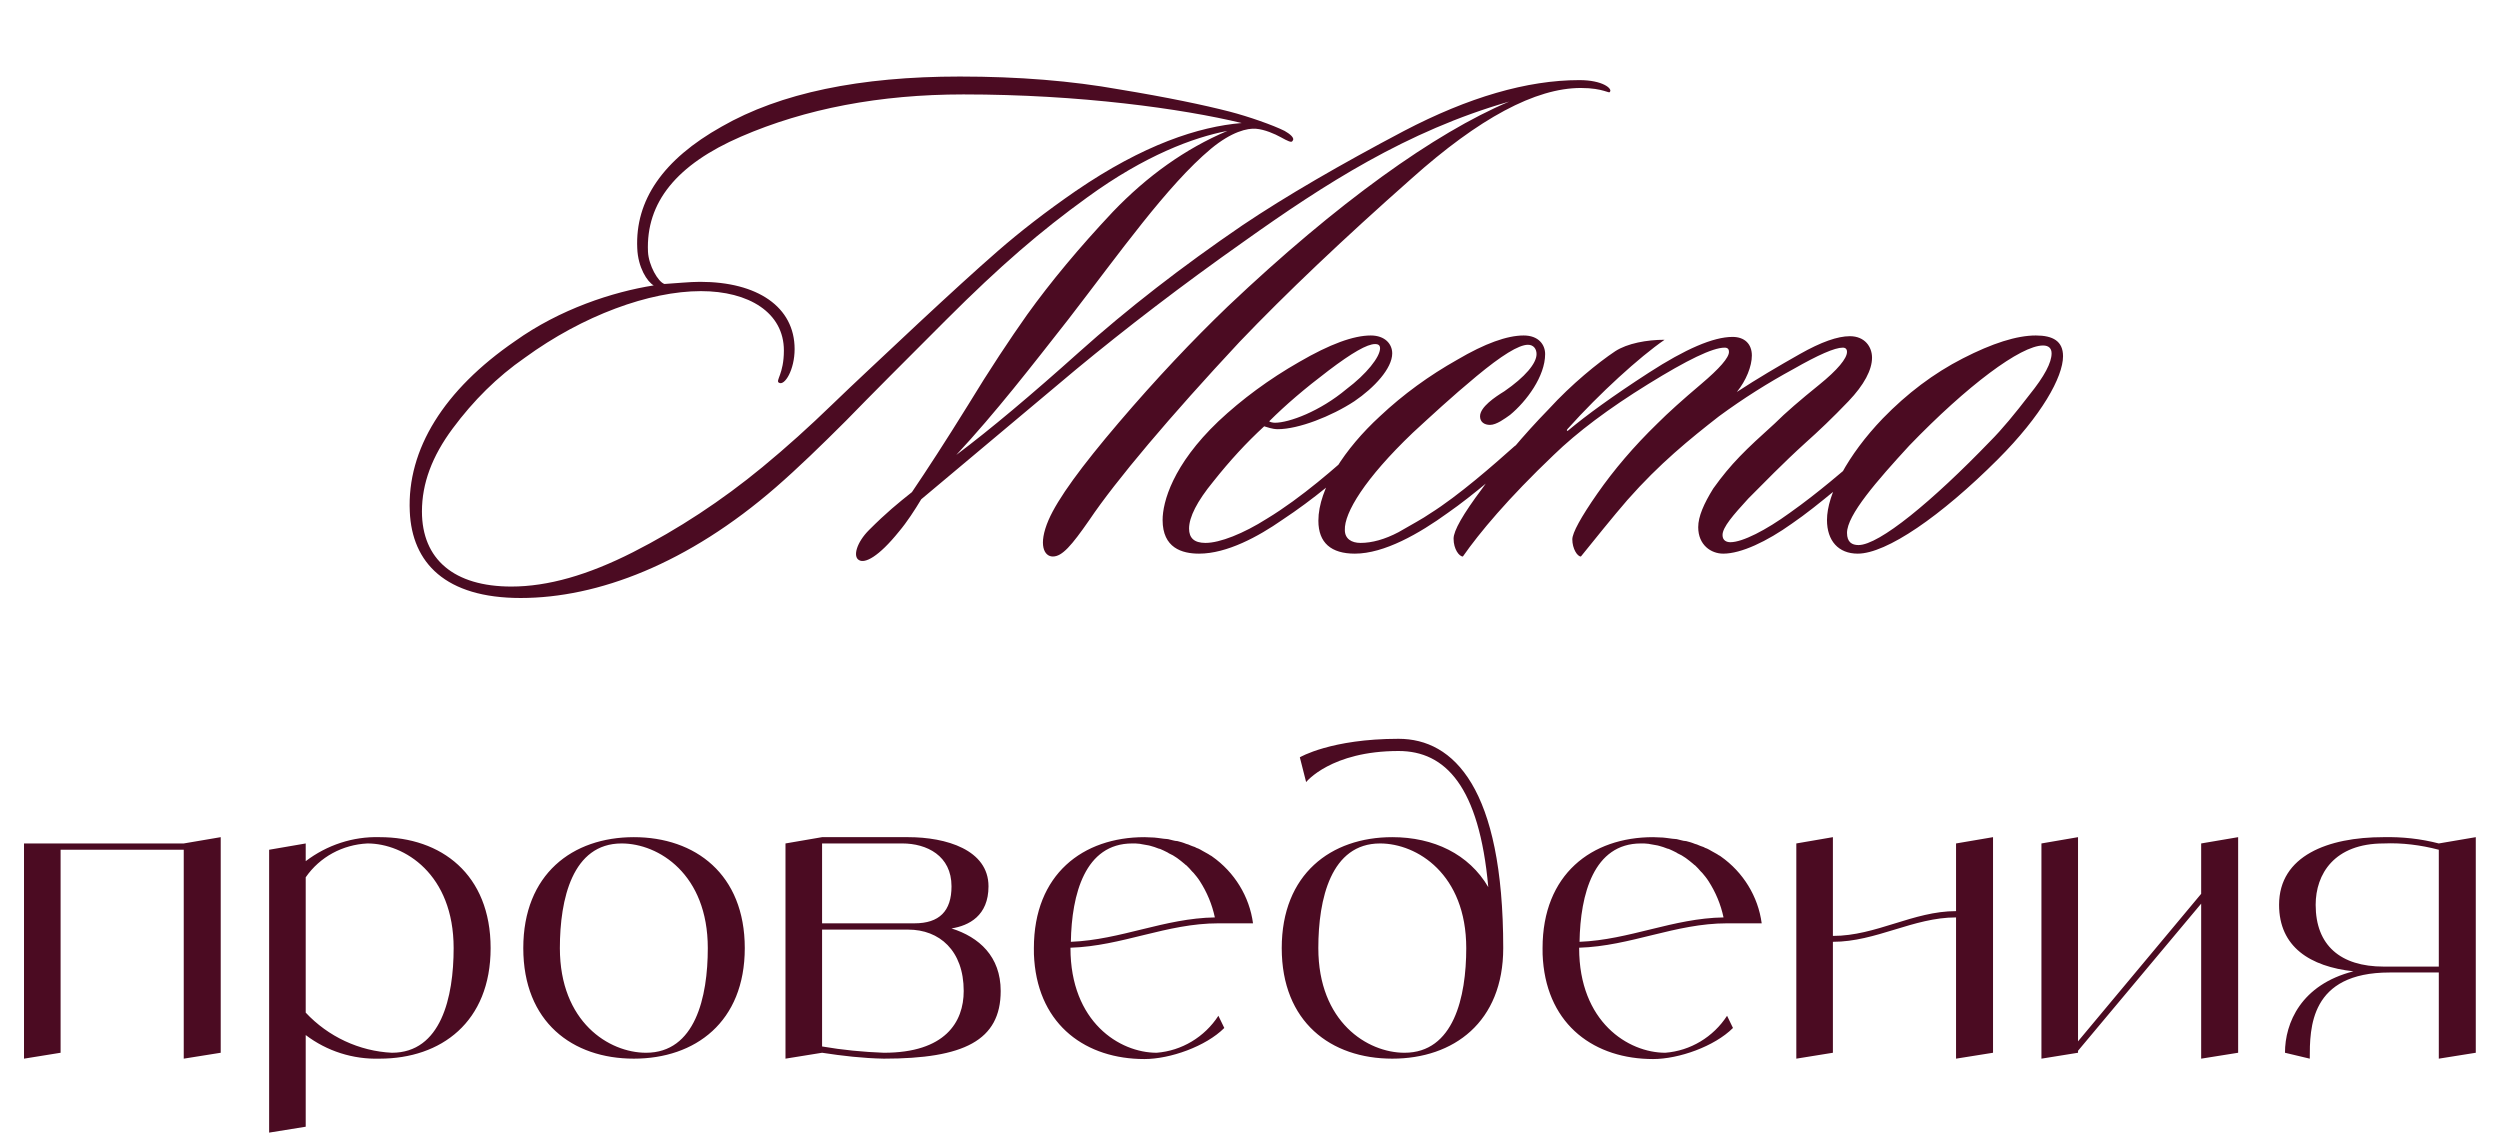
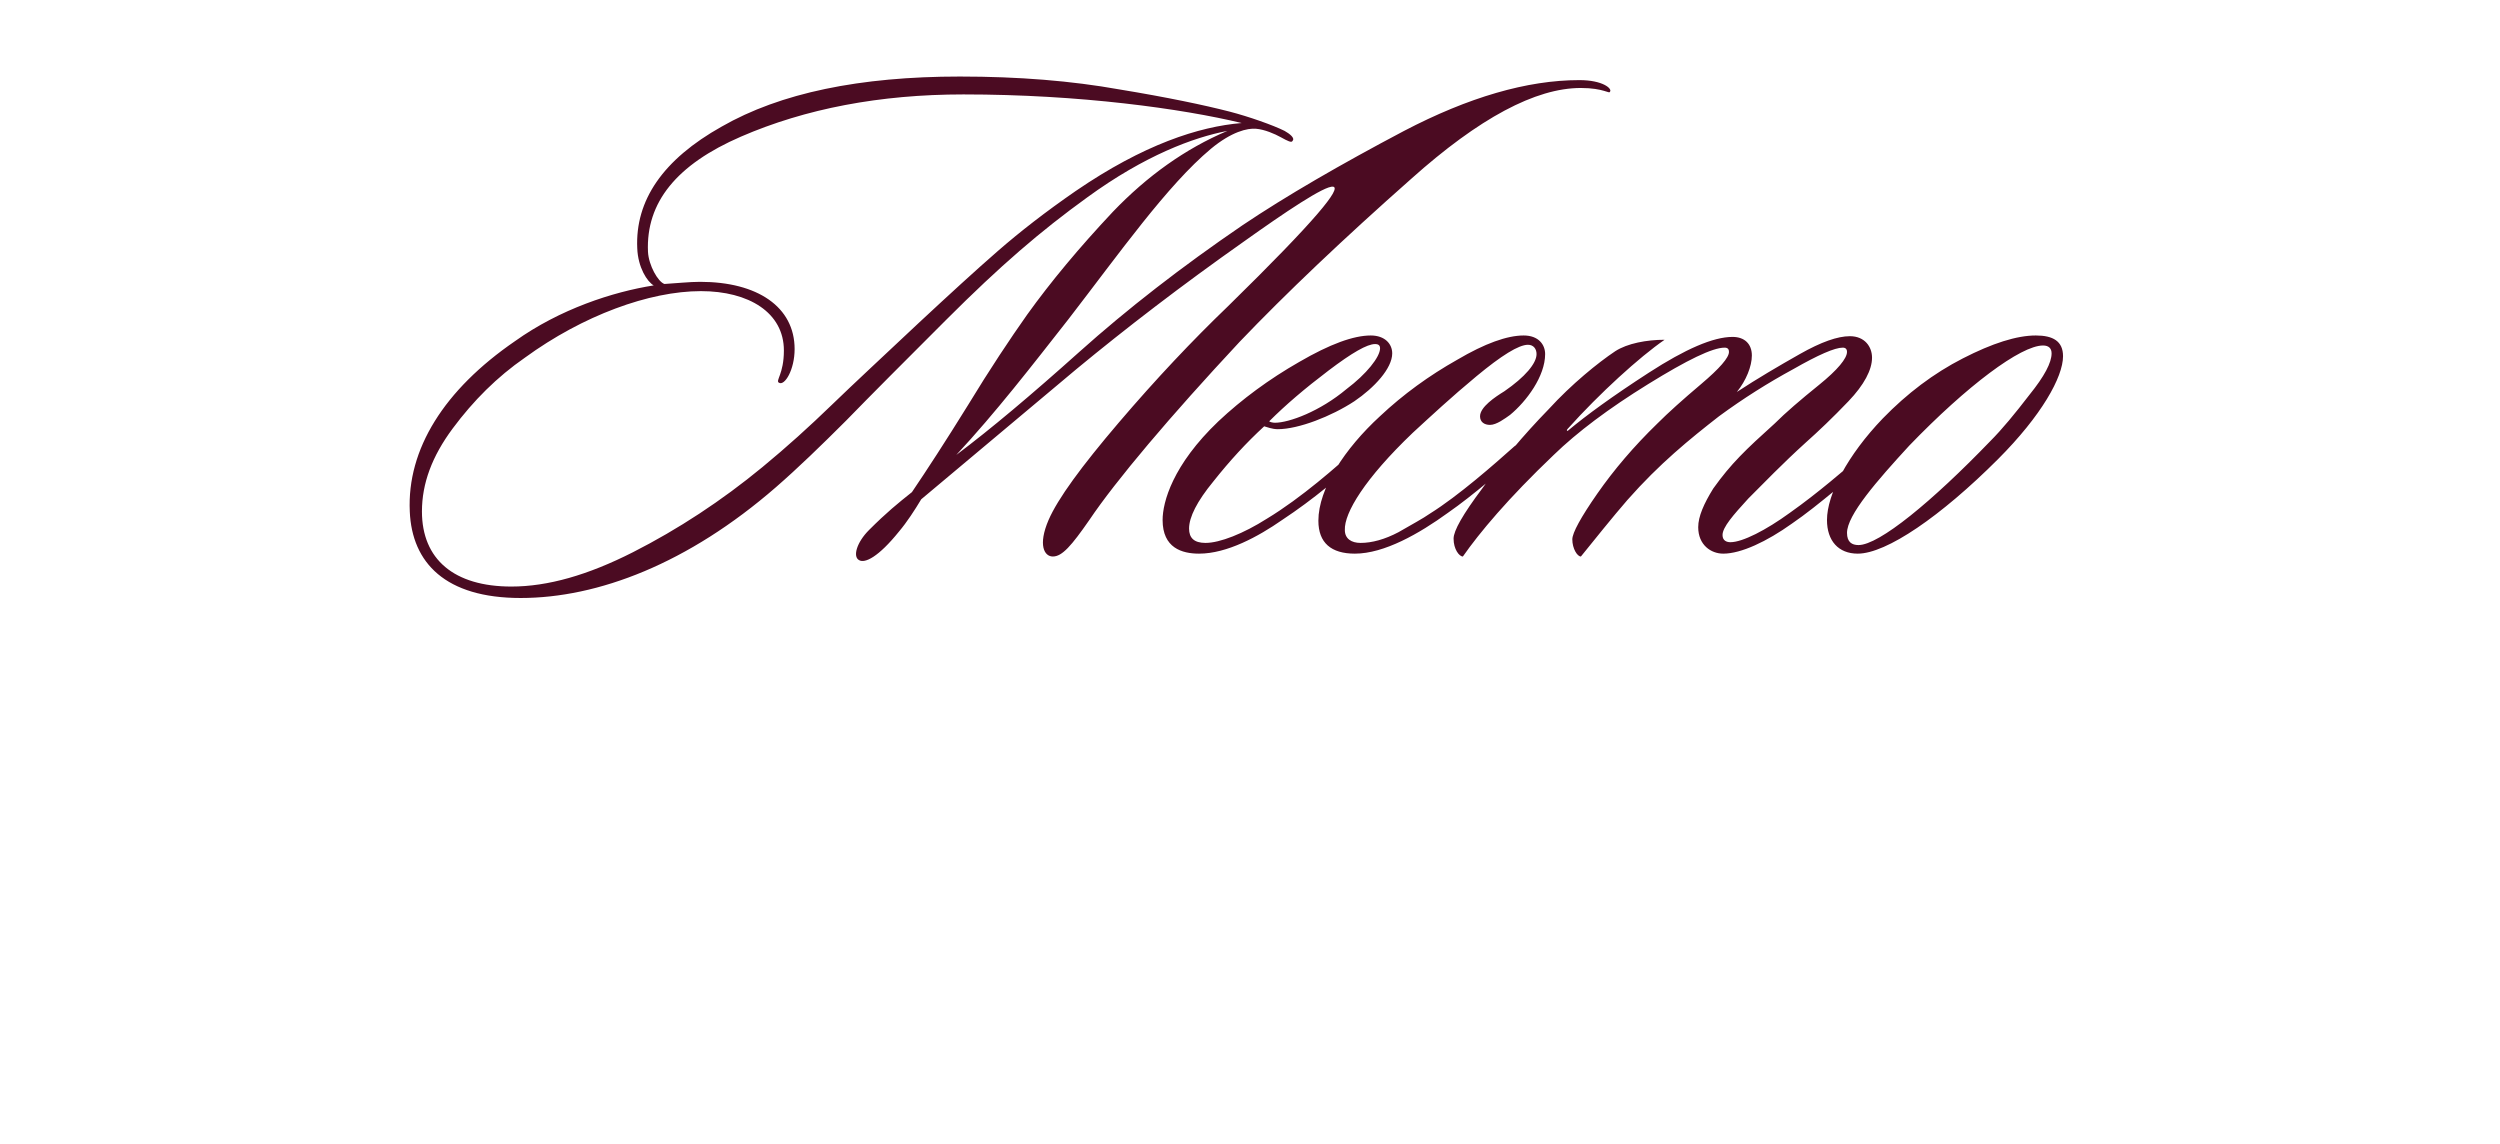
<svg xmlns="http://www.w3.org/2000/svg" width="699" height="320" viewBox="0 0 699 320" fill="none">
-   <path d="M51.373 235.83L61.713 234.07V294.35L51.373 296V237.59H16.943V294.35L6.713 296V235.83H51.373ZM106.158 234.07C123.318 234.07 137.178 244.41 137.178 265.09C137.178 285.77 123.318 296 106.158 296C98.678 296.22 91.418 293.91 85.478 289.4V315.03L75.248 316.68V237.59L85.478 235.83V240.78C91.418 236.27 98.678 233.85 106.158 234.07ZM109.568 294.35C123.318 294.35 126.838 278.84 126.838 265.09C126.838 244.41 113.088 235.83 102.748 235.83C95.818 236.16 89.438 239.57 85.478 245.29V283.13C91.748 289.84 100.438 293.91 109.568 294.35ZM177.22 234.07C194.38 234.07 208.24 244.41 208.24 265.09C208.24 285.77 194.38 296 177.22 296C160.06 296 146.31 285.77 146.31 265.09C146.31 244.41 160.06 234.07 177.22 234.07ZM180.63 294.35C194.38 294.35 197.9 278.84 197.9 265.09C197.9 244.41 184.15 235.83 173.81 235.83C160.06 235.83 156.54 251.34 156.54 265.09C156.54 285.77 170.29 294.35 180.63 294.35ZM266.043 259.59C273.743 262.01 279.793 267.4 279.793 277.08C279.793 290.94 269.453 296 247.123 296C241.293 295.89 235.573 295.23 229.853 294.35L219.623 296V235.83L229.853 234.07H253.943C264.503 234.07 276.383 237.59 276.383 247.82C276.383 256.07 270.883 258.82 266.043 259.59ZM229.853 235.83V258.16H255.703C262.633 258.16 266.043 254.75 266.043 247.82C266.043 239.24 259.113 235.83 252.293 235.83H229.853ZM247.123 294.35C264.283 294.35 269.453 285.77 269.453 277.08C269.453 265.75 262.633 259.92 253.943 259.92H229.853V292.59C235.573 293.58 241.293 294.13 247.123 294.35ZM323.393 294.35C330.433 293.8 336.813 289.95 340.663 284.01L342.313 287.42C337.143 292.59 327.133 296.11 319.983 296.11C303.813 296.11 290.613 286.87 289.183 268.5C289.073 267.4 289.073 266.3 289.073 265.09C289.073 244.41 302.823 234.07 319.983 234.07C320.863 234.07 321.853 234.18 322.733 234.18C323.063 234.18 323.393 234.29 323.723 234.29C324.273 234.4 324.823 234.4 325.373 234.51C325.813 234.51 326.143 234.62 326.583 234.62C327.023 234.73 327.463 234.84 327.903 234.95C328.343 235.06 328.783 235.17 329.223 235.17C329.663 235.28 329.993 235.39 330.433 235.5C330.873 235.61 331.313 235.83 331.643 235.94C332.083 236.05 332.413 236.16 332.853 236.38C333.183 236.49 333.623 236.71 334.063 236.82C334.393 237.04 334.723 237.15 335.053 237.26C335.493 237.48 335.933 237.7 336.263 237.92C336.593 238.14 336.923 238.25 337.253 238.47C337.693 238.69 338.023 238.91 338.353 239.13C338.573 239.24 338.793 239.35 338.903 239.46C345.173 243.86 349.353 250.68 350.343 258.16H340.663C326.143 258.16 313.713 264.54 299.303 264.98V265.09C299.303 285.77 313.053 294.35 323.393 294.35ZM316.573 235.83C303.373 235.83 299.633 250.02 299.413 263.33C313.383 262.78 325.593 256.73 339.673 256.51C338.903 252.88 337.473 249.47 335.493 246.39C334.943 245.51 334.283 244.74 333.733 244.08C333.623 243.97 333.403 243.75 333.293 243.64C332.853 243.09 332.303 242.54 331.753 241.99C331.533 241.88 331.313 241.66 331.203 241.55C330.543 241 329.883 240.45 329.113 239.9C328.343 239.35 327.573 238.91 326.803 238.58C326.693 238.47 326.473 238.36 326.253 238.25C325.703 237.92 325.043 237.7 324.383 237.37C324.273 237.37 324.053 237.26 323.943 237.26C323.173 236.93 322.403 236.71 321.633 236.49C321.523 236.49 321.303 236.38 321.193 236.38C320.533 236.27 319.983 236.16 319.323 236.05C319.103 236.05 318.883 235.94 318.773 235.94C318.003 235.83 317.233 235.83 316.573 235.83ZM391.043 206.57C406.443 206.57 420.303 220.32 420.303 265.09C420.303 285.77 406.443 296 389.283 296C372.123 296 358.373 285.77 358.373 265.09C358.373 244.41 372.123 234.07 389.283 234.07C400.833 234.07 410.733 238.8 416.123 248.04C413.593 219.88 404.133 209.98 391.043 209.98C372.123 209.98 365.193 218.67 365.193 218.67L363.433 211.74C363.433 211.74 372.123 206.57 391.043 206.57ZM392.693 294.35C406.443 294.35 409.963 278.84 409.963 265.09C409.963 244.41 396.213 235.83 385.873 235.83C372.123 235.83 368.603 251.34 368.603 265.09C368.603 285.77 382.353 294.35 392.693 294.35ZM465.62 294.35C472.66 293.8 479.04 289.95 482.89 284.01L484.54 287.42C479.37 292.59 469.36 296.11 462.21 296.11C446.04 296.11 432.84 286.87 431.41 268.5C431.3 267.4 431.3 266.3 431.3 265.09C431.3 244.41 445.05 234.07 462.21 234.07C463.09 234.07 464.08 234.18 464.96 234.18C465.29 234.18 465.62 234.29 465.95 234.29C466.5 234.4 467.05 234.4 467.6 234.51C468.04 234.51 468.37 234.62 468.81 234.62C469.25 234.73 469.69 234.84 470.13 234.95C470.57 235.06 471.01 235.17 471.45 235.17C471.89 235.28 472.22 235.39 472.66 235.5C473.1 235.61 473.54 235.83 473.87 235.94C474.31 236.05 474.64 236.16 475.08 236.38C475.41 236.49 475.85 236.71 476.29 236.82C476.62 237.04 476.95 237.15 477.28 237.26C477.72 237.48 478.16 237.7 478.49 237.92C478.82 238.14 479.15 238.25 479.48 238.47C479.92 238.69 480.25 238.91 480.58 239.13C480.8 239.24 481.02 239.35 481.13 239.46C487.4 243.86 491.58 250.68 492.57 258.16H482.89C468.37 258.16 455.94 264.54 441.53 264.98V265.09C441.53 285.77 455.28 294.35 465.62 294.35ZM458.8 235.83C445.6 235.83 441.86 250.02 441.64 263.33C455.61 262.78 467.82 256.73 481.9 256.51C481.13 252.88 479.7 249.47 477.72 246.39C477.17 245.51 476.51 244.74 475.96 244.08C475.85 243.97 475.63 243.75 475.52 243.64C475.08 243.09 474.53 242.54 473.98 241.99C473.76 241.88 473.54 241.66 473.43 241.55C472.77 241 472.11 240.45 471.34 239.9C470.57 239.35 469.8 238.91 469.03 238.58C468.92 238.47 468.7 238.36 468.48 238.25C467.93 237.92 467.27 237.7 466.61 237.37C466.5 237.37 466.28 237.26 466.17 237.26C465.4 236.93 464.63 236.71 463.86 236.49C463.75 236.49 463.53 236.38 463.42 236.38C462.76 236.27 462.21 236.16 461.55 236.05C461.33 236.05 461.11 235.94 461 235.94C460.23 235.83 459.46 235.83 458.8 235.83ZM546.91 235.83L557.25 234.07V294.35L546.91 296V256.51C534.92 256.51 524.58 263.33 512.48 263.33V294.35L502.25 296V235.83L512.48 234.07V261.68C524.58 261.68 534.92 254.75 546.91 254.75V235.83ZM615.445 235.83L625.785 234.07V294.35L615.445 296V252.66L581.015 293.8V294.35L570.785 296V235.83L581.015 234.07V291.16L615.445 249.91V235.83ZM681.89 235.83L692.23 234.07V294.35L681.89 296V271.91H668.14C645.81 271.91 645.81 287.42 645.81 296L638.88 294.35C638.88 285.99 643.39 275.32 658.02 271.58C645.92 270.26 637.23 264.76 637.23 252.99C637.23 239.24 650.98 234.07 666.38 234.07C671.66 233.96 676.83 234.51 681.89 235.83ZM681.89 270.26V237.59C676.83 236.27 671.66 235.61 666.49 235.83C652.63 235.83 647.46 244.41 647.46 252.99C647.46 264.32 654.39 270.26 666.49 270.26H681.89Z" fill="#4B0B22" />
-   <path d="M450.175 25.6C449.975 26.4 448.575 24.6 441.975 24.6C429.375 24.6 413.575 33 394.575 50C375.575 66.8 359.575 82 346.575 95.6C327.175 116.4 311.975 134.4 304.575 145.4C299.575 152.6 296.975 155.6 294.375 155.6C291.975 155.6 290.175 152.4 293.175 145.4C295.775 139.4 302.375 130.4 312.775 118.2C323.175 106 333.375 95.2 343.375 85.6C373.975 56.6 401.175 37.2 421.975 28.4C393.375 36.6 370.175 51.6 347.975 67.4C330.375 79.8 314.775 91.8 300.975 103.2L257.575 139.6C255.775 142.6 253.575 146 251.375 148.6C245.575 155.8 241.775 157.6 240.175 156.6C238.375 155.6 239.575 151.6 242.975 148.2C247.975 143.2 250.975 140.8 254.975 137.6C259.175 131.4 264.375 123.4 270.575 113.4C276.775 103.2 282.375 94.8 287.175 88C293.775 78.8 301.775 69.2 311.175 59.2C320.775 49.2 331.375 41.6 343.175 36.6C333.775 38.4 320.175 43.4 303.975 55.2C290.975 64.6 279.775 74.2 264.575 89.4C252.975 101 243.575 110.4 236.575 117.6C229.575 124.6 223.175 130.8 216.975 136.2C192.375 157.6 167.175 167.2 145.575 167.2C124.575 167.2 115.175 157.4 114.575 143C113.775 125.6 124.175 109 143.975 95.4C156.575 86.4 171.375 81.6 182.775 79.8C180.975 78.8 178.375 74.8 178.175 69.4C177.575 56 185.375 44.6 201.775 35.4C218.175 26 240.375 21.4 268.375 21.4C284.775 21.4 299.575 22.6 312.975 25C326.375 27.2 336.775 29.4 343.775 31.2C349.175 32.6 355.975 35 359.175 36.6C360.575 37.4 362.175 38.6 361.375 39.4C361.175 40 359.975 39.4 358.175 38.4C356.375 37.4 353.575 36.2 351.175 36C348.775 35.8 344.375 36.8 338.575 41.6C326.375 51.8 312.975 70.8 298.775 89.2C288.575 102.2 278.375 115.4 267.375 127.2C276.975 120 288.375 110.4 301.775 98.4C315.175 86.4 330.375 74.6 347.375 63C359.575 54.8 374.775 46 392.575 36.6C410.575 27.2 426.975 22.4 441.575 22.4C448.175 22.4 450.775 24.8 450.175 25.6ZM347.175 34.4C330.575 30.4 301.975 26.4 269.375 26.4C245.975 26.4 225.175 30.4 207.175 38.2C189.175 46 180.575 56.6 181.175 70.4C181.375 74.2 183.975 78.8 185.775 79.4C189.175 79.2 192.775 78.8 195.775 78.8C211.775 78.8 222.175 85.8 222.175 97.6C222.175 103.4 219.375 108 217.775 107C216.775 106.4 219.175 104.6 219.175 98C219.175 87.4 209.375 81.4 195.975 81.4C181.575 81.4 162.975 88.2 146.775 100C138.975 105.4 132.375 112 126.575 119.8C120.775 127.6 117.975 135.2 117.975 143C117.975 156.4 126.975 164 142.975 164C153.175 164 164.375 160.8 176.975 154.4C189.575 148 201.775 140 213.175 130.6C219.975 125 226.375 119.2 232.575 113.2C238.775 107.2 246.975 99.6 256.975 90.2C265.575 82.2 272.775 75.6 278.975 70.2C285.175 64.8 292.375 59.2 300.775 53.4C319.775 40.4 335.175 35.4 347.175 34.4ZM335.264 154.8C330.464 154.8 325.064 153.2 325.064 145.4C325.064 140.4 327.864 130 340.664 117.8C347.264 111.6 354.864 106 363.264 101.2C371.864 96.2 378.464 93.8 383.264 93.8C387.264 93.8 389.264 96.2 389.264 98.8C389.264 103 384.264 108.4 378.664 112.2C372.264 116.4 363.064 120 357.264 120C355.664 120 354.264 119.4 353.464 119.2C348.464 123.8 343.864 128.8 339.264 134.6C334.664 140.2 332.464 144.6 332.464 147.8C332.464 150.4 333.864 151.8 337.064 151.8C341.064 151.8 347.664 149.2 354.264 145C363.864 139.2 374.064 130.2 379.064 125.6C380.464 124.6 381.864 123.2 382.664 124C383.464 124.8 382.464 126 381.664 126.8C375.064 133 367.264 139.6 358.464 145.4C351.864 150 343.064 154.8 335.264 154.8ZM385.864 97.4C385.864 96.6 385.464 96.2 384.464 96.2C382.264 96.2 378.064 98.6 371.464 103.6C364.864 108.6 359.464 113.2 354.864 117.8C355.064 118 355.864 118.2 356.464 118.2C360.464 118.2 369.064 115 376.464 108.8C382.064 104.6 385.864 99.8 385.864 97.4ZM432.019 99C432.019 105.2 426.819 112.2 422.219 116C420.819 117 418.419 118.8 416.619 118.8C415.019 118.8 413.819 118 413.819 116.4C413.819 113.8 418.019 111 420.619 109.4C426.419 105.4 429.619 101.6 429.619 99C429.619 97.6 428.819 96.4 427.219 96.4C424.619 96.4 419.819 99.4 412.819 105.2C405.819 111 400.019 116.4 395.019 121C381.619 133.8 375.819 143.4 376.019 148.2C376.019 150.6 377.819 151.8 380.419 151.8C383.619 151.8 387.219 150.8 391.019 148.8C394.819 146.6 397.819 145 399.819 143.6C407.819 138.6 417.819 129.8 423.419 124.8C424.419 124 425.419 123.4 426.219 124C426.819 124.6 426.619 125.4 425.819 126.2C420.219 131.2 412.019 138.4 404.819 143.4C396.819 149.2 387.019 154.8 378.819 154.8C372.219 154.8 368.619 151.8 368.619 145.6C368.619 136.6 376.019 125.4 385.819 116.4C392.419 110.2 399.619 105 407.419 100.6C415.219 96 421.419 93.8 426.019 93.8C430.219 93.8 432.019 96.4 432.019 99ZM484.42 94.2C487.82 94.2 489.82 96.2 489.82 99.4C489.82 102.4 488.22 106.4 485.62 109.6C491.42 105.8 497.22 102.4 503.22 99C509.22 95.6 513.82 94 517.22 94C521.42 94 523.42 97 523.42 100C523.42 103.4 521.22 107.6 516.82 112.2C512.42 116.8 508.42 120.6 504.82 123.8C498.42 129.6 493.02 135.2 488.82 139.4C484.62 144 481.62 147.4 481.62 149.6C481.62 151.2 482.82 151.6 483.82 151.6C487.22 151.6 493.82 148.2 500.42 143.4C508.62 137.6 515.62 131.4 520.42 127.4C522.62 125.6 524.02 124.4 524.82 125.2C525.62 125.8 525.02 127 524.02 127.8C521.62 130 518.02 133 513.42 136.8C508.82 140.6 504.82 143.8 501.02 146.4C494.02 151.4 486.82 154.8 481.82 154.8C478.42 154.8 474.82 152.4 474.82 147.4C474.82 144.4 476.42 140.8 479.02 136.6C484.02 129.6 488.02 125.8 496.22 118.4C499.22 115.4 503.42 111.8 508.62 107.6C513.82 103.4 516.42 100.2 516.42 98.4C516.42 97.6 516.02 97.2 515.22 97.2C513.02 97.2 508.42 99.2 501.42 103.2C494.42 107 487.42 111.4 480.62 116.4C472.42 122.8 464.02 129.6 455.02 139.8C451.02 144.4 445.42 151.4 442.02 155.6C441.02 155.6 439.62 153.4 439.62 150.8C439.62 149 442.02 144.6 446.62 138C451.22 131.4 456.82 124.8 463.42 118.4C466.42 115.4 470.42 111.8 475.62 107.4C480.82 103 483.42 100 483.42 98.4C483.42 97.8 483.22 97.2 482.22 97.2C478.82 97.2 471.82 100.6 460.82 107.4C449.82 114.2 441.02 120.8 434.42 127.2C421.62 139.4 413.62 149 409.02 155.6C408.02 155.6 406.42 153.6 406.42 150.6C406.42 148.4 409.02 143.8 414.42 136.6C419.62 129.2 425.82 121.8 433.02 114.4C439.42 107.4 446.82 101.4 451.62 98.2C455.02 96 460.42 95 465.42 95C458.42 99.8 447.22 110 438.42 119.8C437.82 120.4 438.22 120.6 438.42 120.4C443.42 116.2 450.82 110.8 461.02 104.2C471.22 97.6 479.02 94.2 484.42 94.2ZM569.225 93.8C574.025 93.8 576.825 95.4 576.825 99.6C576.825 105.4 570.825 116.2 558.625 128.4C542.625 144.4 527.425 154.8 519.425 154.8C514.025 154.8 510.825 151.2 510.825 145.4C510.825 138.2 516.625 127.2 526.425 117C533.225 110 540.625 104.4 548.825 100.2C557.025 96 563.825 93.8 569.225 93.8ZM573.625 98.8C573.625 97.4 572.825 96.6 571.225 96.6C565.025 96.6 550.025 107.8 533.825 124.6C524.825 134.4 516.425 144 516.425 149C516.425 151.6 517.825 152.4 519.625 152.4C525.425 152.4 540.225 140.2 556.425 123.4C559.825 120 563.425 115.6 567.425 110.4C571.625 105.2 573.625 101.4 573.625 98.8Z" fill="#4B0B22" />
+   <path d="M450.175 25.6C449.975 26.4 448.575 24.6 441.975 24.6C429.375 24.6 413.575 33 394.575 50C375.575 66.8 359.575 82 346.575 95.6C327.175 116.4 311.975 134.4 304.575 145.4C299.575 152.6 296.975 155.6 294.375 155.6C291.975 155.6 290.175 152.4 293.175 145.4C295.775 139.4 302.375 130.4 312.775 118.2C323.175 106 333.375 95.2 343.375 85.6C393.375 36.6 370.175 51.6 347.975 67.4C330.375 79.8 314.775 91.8 300.975 103.2L257.575 139.6C255.775 142.6 253.575 146 251.375 148.6C245.575 155.8 241.775 157.6 240.175 156.6C238.375 155.6 239.575 151.6 242.975 148.2C247.975 143.2 250.975 140.8 254.975 137.6C259.175 131.4 264.375 123.4 270.575 113.4C276.775 103.2 282.375 94.8 287.175 88C293.775 78.8 301.775 69.2 311.175 59.2C320.775 49.2 331.375 41.6 343.175 36.6C333.775 38.4 320.175 43.4 303.975 55.2C290.975 64.6 279.775 74.2 264.575 89.4C252.975 101 243.575 110.4 236.575 117.6C229.575 124.6 223.175 130.8 216.975 136.2C192.375 157.6 167.175 167.2 145.575 167.2C124.575 167.2 115.175 157.4 114.575 143C113.775 125.6 124.175 109 143.975 95.4C156.575 86.4 171.375 81.6 182.775 79.8C180.975 78.8 178.375 74.8 178.175 69.4C177.575 56 185.375 44.6 201.775 35.4C218.175 26 240.375 21.4 268.375 21.4C284.775 21.4 299.575 22.6 312.975 25C326.375 27.2 336.775 29.4 343.775 31.2C349.175 32.6 355.975 35 359.175 36.6C360.575 37.4 362.175 38.6 361.375 39.4C361.175 40 359.975 39.4 358.175 38.4C356.375 37.4 353.575 36.2 351.175 36C348.775 35.8 344.375 36.8 338.575 41.6C326.375 51.8 312.975 70.8 298.775 89.2C288.575 102.2 278.375 115.4 267.375 127.2C276.975 120 288.375 110.4 301.775 98.4C315.175 86.4 330.375 74.6 347.375 63C359.575 54.8 374.775 46 392.575 36.6C410.575 27.2 426.975 22.4 441.575 22.4C448.175 22.4 450.775 24.8 450.175 25.6ZM347.175 34.4C330.575 30.4 301.975 26.4 269.375 26.4C245.975 26.4 225.175 30.4 207.175 38.2C189.175 46 180.575 56.6 181.175 70.4C181.375 74.2 183.975 78.8 185.775 79.4C189.175 79.2 192.775 78.8 195.775 78.8C211.775 78.8 222.175 85.8 222.175 97.6C222.175 103.4 219.375 108 217.775 107C216.775 106.4 219.175 104.6 219.175 98C219.175 87.4 209.375 81.4 195.975 81.4C181.575 81.4 162.975 88.2 146.775 100C138.975 105.4 132.375 112 126.575 119.8C120.775 127.6 117.975 135.2 117.975 143C117.975 156.4 126.975 164 142.975 164C153.175 164 164.375 160.8 176.975 154.4C189.575 148 201.775 140 213.175 130.6C219.975 125 226.375 119.2 232.575 113.2C238.775 107.2 246.975 99.6 256.975 90.2C265.575 82.2 272.775 75.6 278.975 70.2C285.175 64.8 292.375 59.2 300.775 53.4C319.775 40.4 335.175 35.4 347.175 34.4ZM335.264 154.8C330.464 154.8 325.064 153.2 325.064 145.4C325.064 140.4 327.864 130 340.664 117.8C347.264 111.6 354.864 106 363.264 101.2C371.864 96.2 378.464 93.8 383.264 93.8C387.264 93.8 389.264 96.2 389.264 98.8C389.264 103 384.264 108.4 378.664 112.2C372.264 116.4 363.064 120 357.264 120C355.664 120 354.264 119.4 353.464 119.2C348.464 123.8 343.864 128.8 339.264 134.6C334.664 140.2 332.464 144.6 332.464 147.8C332.464 150.4 333.864 151.8 337.064 151.8C341.064 151.8 347.664 149.2 354.264 145C363.864 139.2 374.064 130.2 379.064 125.6C380.464 124.6 381.864 123.2 382.664 124C383.464 124.8 382.464 126 381.664 126.8C375.064 133 367.264 139.6 358.464 145.4C351.864 150 343.064 154.8 335.264 154.8ZM385.864 97.4C385.864 96.6 385.464 96.2 384.464 96.2C382.264 96.2 378.064 98.6 371.464 103.6C364.864 108.6 359.464 113.2 354.864 117.8C355.064 118 355.864 118.2 356.464 118.2C360.464 118.2 369.064 115 376.464 108.8C382.064 104.6 385.864 99.8 385.864 97.4ZM432.019 99C432.019 105.2 426.819 112.2 422.219 116C420.819 117 418.419 118.8 416.619 118.8C415.019 118.8 413.819 118 413.819 116.4C413.819 113.8 418.019 111 420.619 109.4C426.419 105.4 429.619 101.6 429.619 99C429.619 97.6 428.819 96.4 427.219 96.4C424.619 96.4 419.819 99.4 412.819 105.2C405.819 111 400.019 116.4 395.019 121C381.619 133.8 375.819 143.4 376.019 148.2C376.019 150.6 377.819 151.8 380.419 151.8C383.619 151.8 387.219 150.8 391.019 148.8C394.819 146.6 397.819 145 399.819 143.6C407.819 138.6 417.819 129.8 423.419 124.8C424.419 124 425.419 123.4 426.219 124C426.819 124.6 426.619 125.4 425.819 126.2C420.219 131.2 412.019 138.4 404.819 143.4C396.819 149.2 387.019 154.8 378.819 154.8C372.219 154.8 368.619 151.8 368.619 145.6C368.619 136.6 376.019 125.4 385.819 116.4C392.419 110.2 399.619 105 407.419 100.6C415.219 96 421.419 93.8 426.019 93.8C430.219 93.8 432.019 96.4 432.019 99ZM484.42 94.2C487.82 94.2 489.82 96.2 489.82 99.4C489.82 102.4 488.22 106.4 485.62 109.6C491.42 105.8 497.22 102.4 503.22 99C509.22 95.6 513.82 94 517.22 94C521.42 94 523.42 97 523.42 100C523.42 103.4 521.22 107.6 516.82 112.2C512.42 116.8 508.42 120.6 504.82 123.8C498.42 129.6 493.02 135.2 488.82 139.4C484.62 144 481.62 147.4 481.62 149.6C481.62 151.2 482.82 151.6 483.82 151.6C487.22 151.6 493.82 148.2 500.42 143.4C508.62 137.6 515.62 131.4 520.42 127.4C522.62 125.6 524.02 124.4 524.82 125.2C525.62 125.8 525.02 127 524.02 127.8C521.62 130 518.02 133 513.42 136.8C508.82 140.6 504.82 143.8 501.02 146.4C494.02 151.4 486.82 154.8 481.82 154.8C478.42 154.8 474.82 152.4 474.82 147.4C474.82 144.4 476.42 140.8 479.02 136.6C484.02 129.6 488.02 125.8 496.22 118.4C499.22 115.4 503.42 111.8 508.62 107.6C513.82 103.4 516.42 100.2 516.42 98.4C516.42 97.6 516.02 97.2 515.22 97.2C513.02 97.2 508.42 99.2 501.42 103.2C494.42 107 487.42 111.4 480.62 116.4C472.42 122.8 464.02 129.6 455.02 139.8C451.02 144.4 445.42 151.4 442.02 155.6C441.02 155.6 439.62 153.4 439.62 150.8C439.62 149 442.02 144.6 446.62 138C451.22 131.4 456.82 124.8 463.42 118.4C466.42 115.4 470.42 111.8 475.62 107.4C480.82 103 483.42 100 483.42 98.4C483.42 97.8 483.22 97.2 482.22 97.2C478.82 97.2 471.82 100.6 460.82 107.4C449.82 114.2 441.02 120.8 434.42 127.2C421.62 139.4 413.62 149 409.02 155.6C408.02 155.6 406.42 153.6 406.42 150.6C406.42 148.4 409.02 143.8 414.42 136.6C419.62 129.2 425.82 121.8 433.02 114.4C439.42 107.4 446.82 101.4 451.62 98.2C455.02 96 460.42 95 465.42 95C458.42 99.8 447.22 110 438.42 119.8C437.82 120.4 438.22 120.6 438.42 120.4C443.42 116.2 450.82 110.8 461.02 104.2C471.22 97.6 479.02 94.2 484.42 94.2ZM569.225 93.8C574.025 93.8 576.825 95.4 576.825 99.6C576.825 105.4 570.825 116.2 558.625 128.4C542.625 144.4 527.425 154.8 519.425 154.8C514.025 154.8 510.825 151.2 510.825 145.4C510.825 138.2 516.625 127.2 526.425 117C533.225 110 540.625 104.4 548.825 100.2C557.025 96 563.825 93.8 569.225 93.8ZM573.625 98.8C573.625 97.4 572.825 96.6 571.225 96.6C565.025 96.6 550.025 107.8 533.825 124.6C524.825 134.4 516.425 144 516.425 149C516.425 151.6 517.825 152.4 519.625 152.4C525.425 152.4 540.225 140.2 556.425 123.4C559.825 120 563.425 115.6 567.425 110.4C571.625 105.2 573.625 101.4 573.625 98.8Z" fill="#4B0B22" />
</svg>